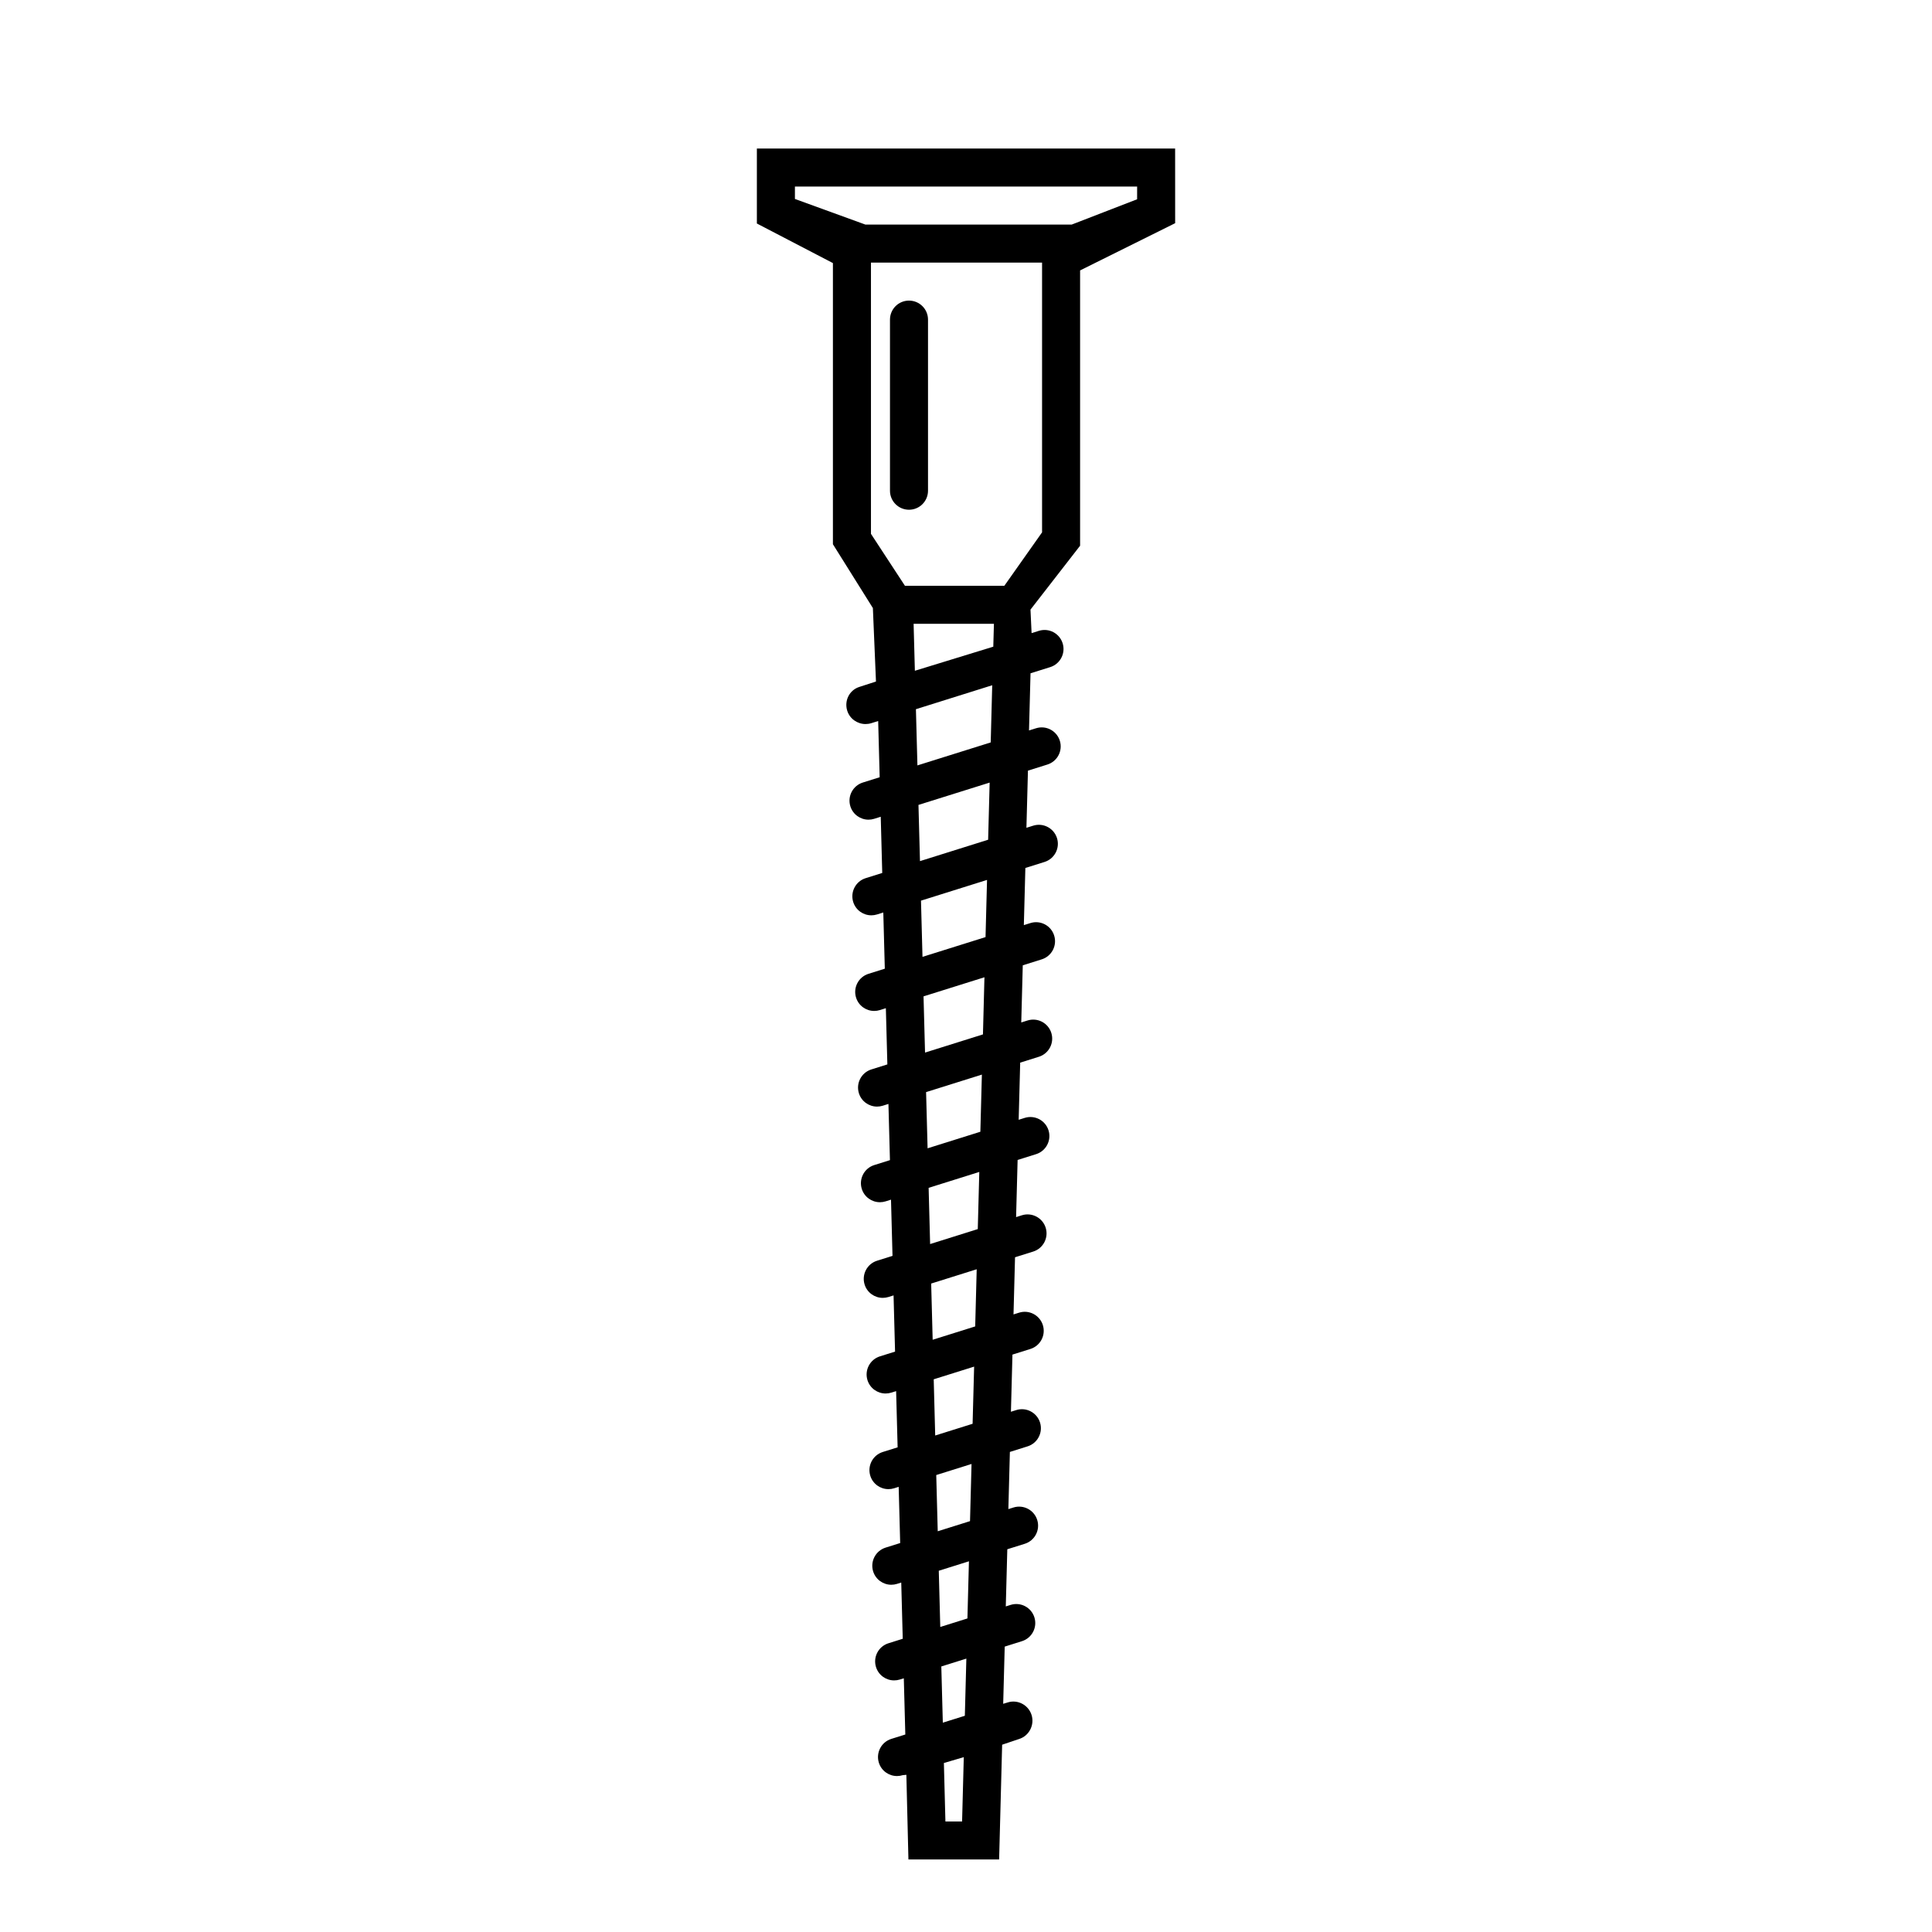
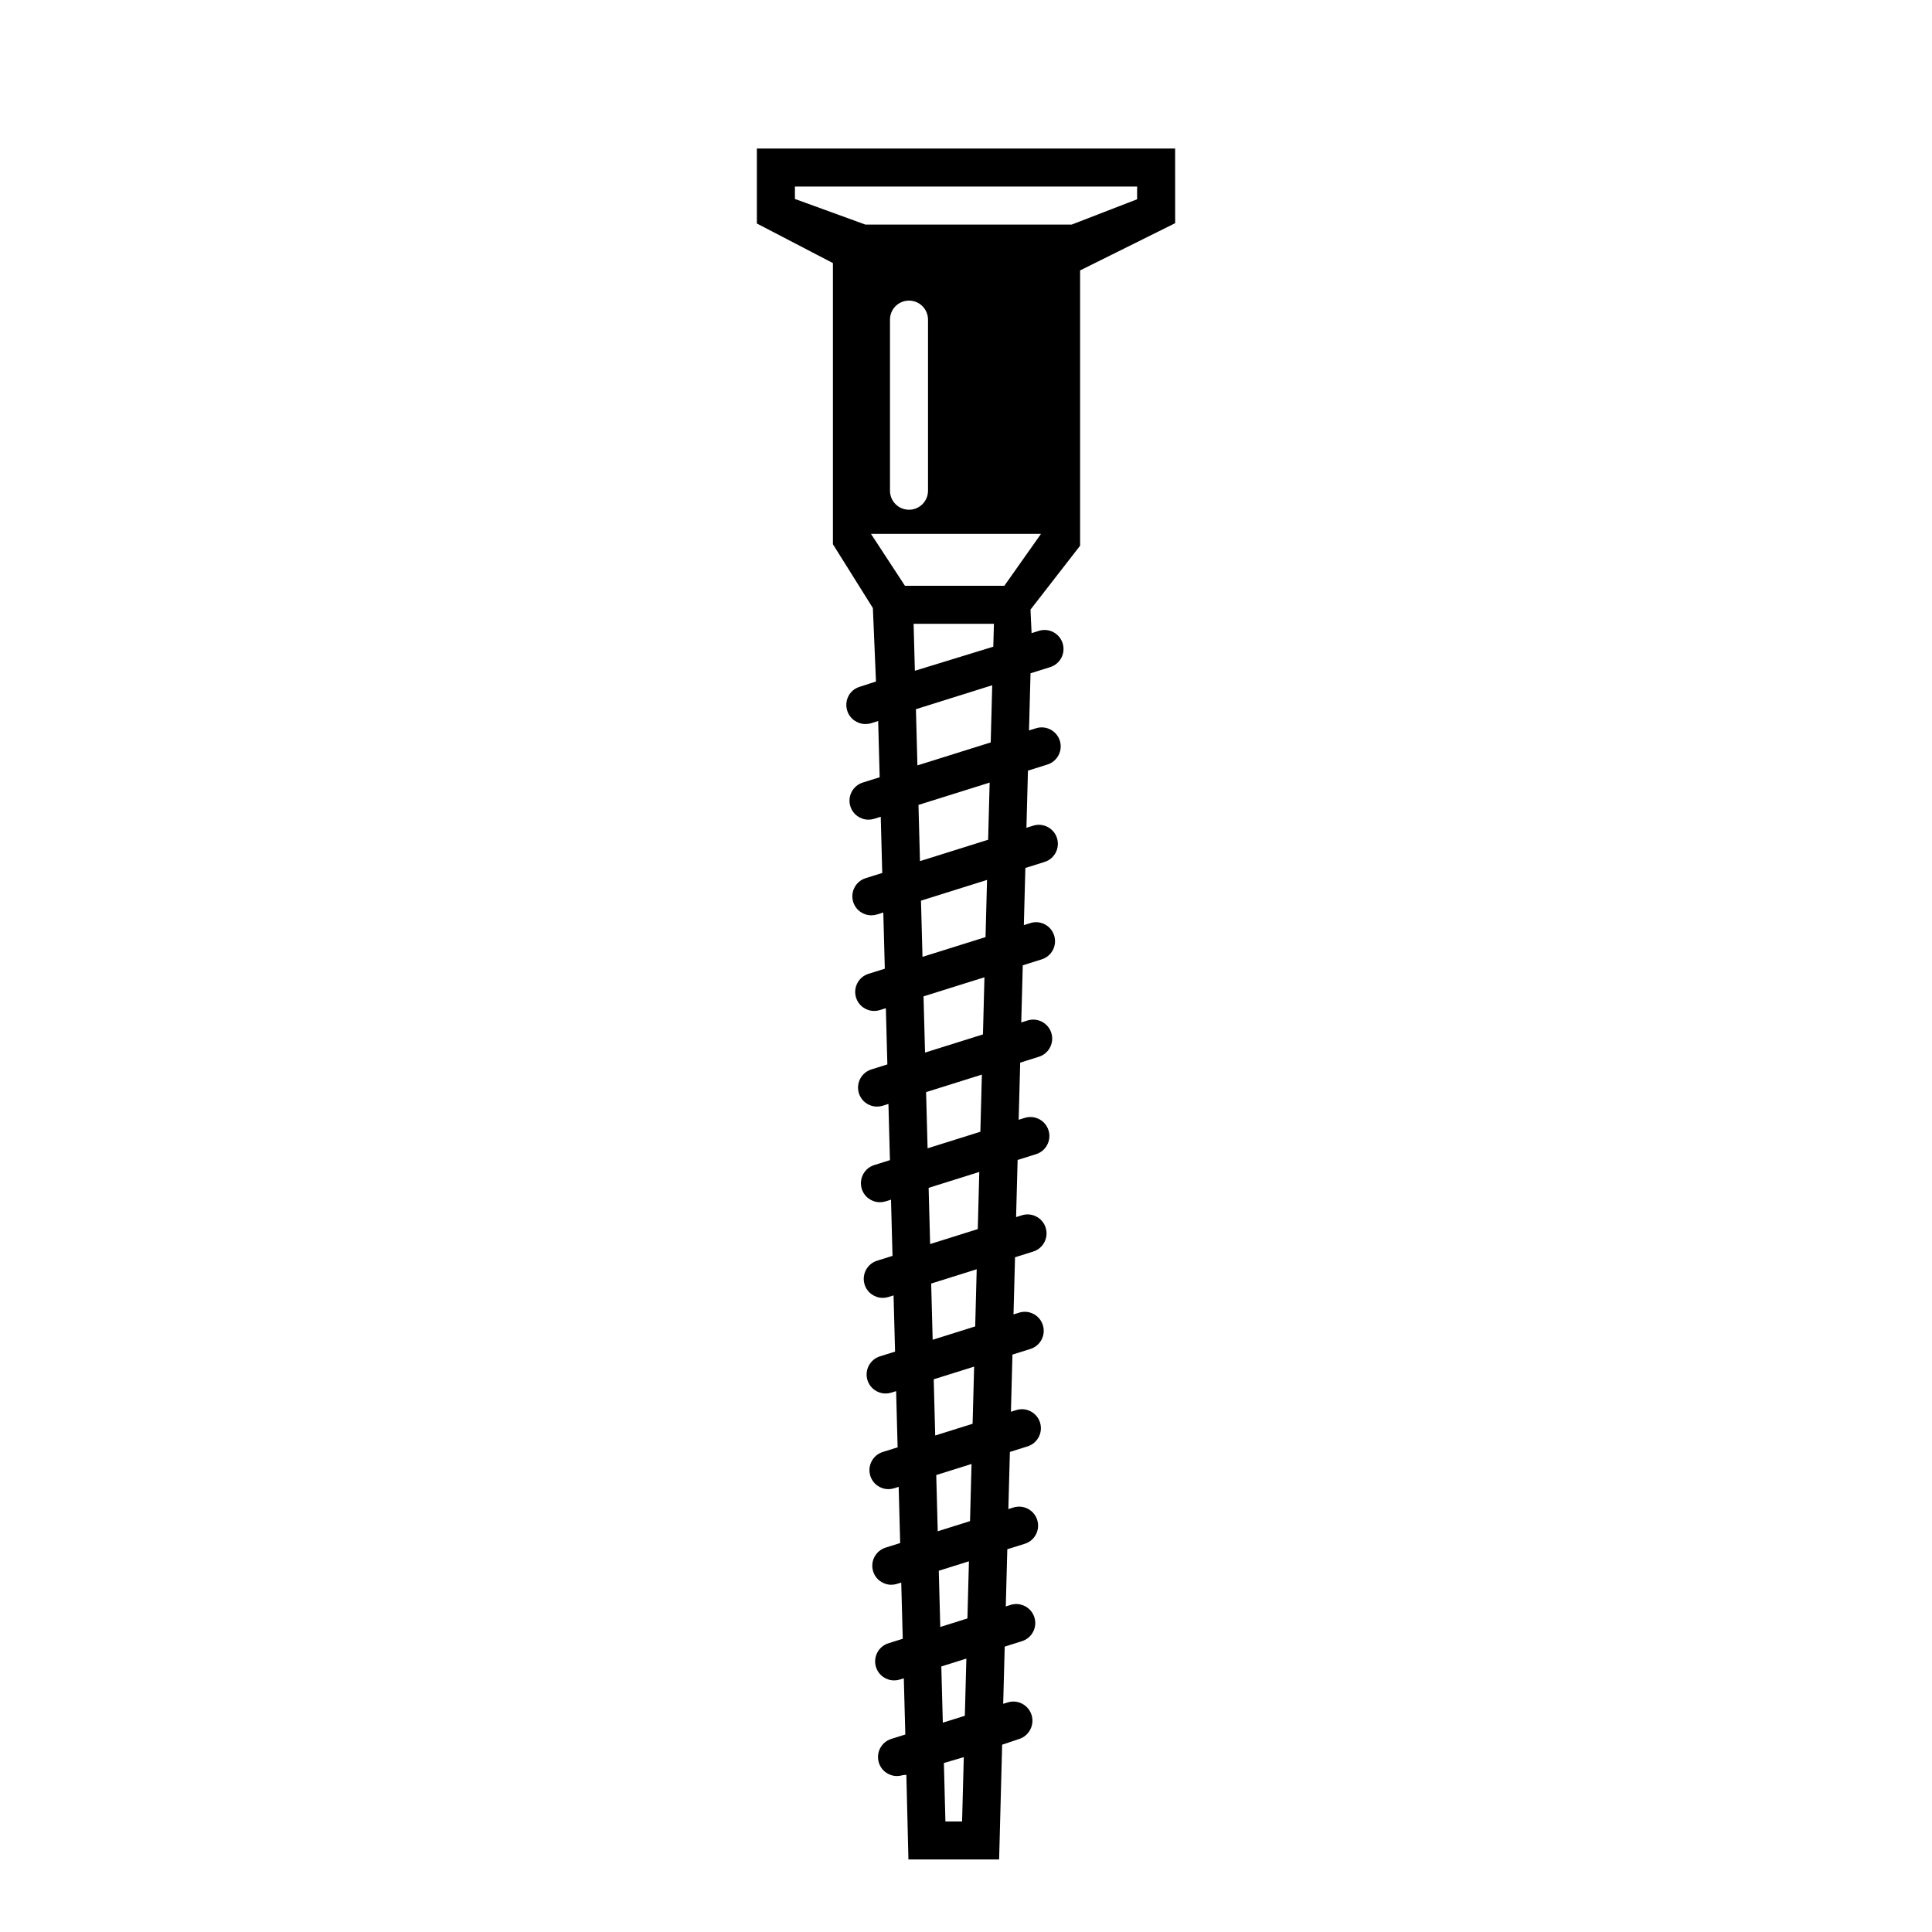
<svg xmlns="http://www.w3.org/2000/svg" fill="#000000" width="800px" height="800px" version="1.1" viewBox="144 144 512 512">
-   <path d="m455.42 183.36h-110.84v19.871l20.152 10.488v74.508l10.59 16.914 0.82 19.469-4.394 1.426c-2.656 0.832-4.055 3.664-3.223 6.312 0.676 2.156 2.699 3.531 4.848 3.531 0.5 0 1.027-0.074 1.527-0.23l1.824-0.57 0.398 14.898-4.465 1.402c-2.656 0.832-4.133 3.664-3.301 6.312 0.676 2.156 2.66 3.531 4.805 3.531 0.5 0 1.004-0.074 1.508-0.23l1.734-0.543 0.398 14.898-4.398 1.379c-2.648 0.832-4.125 3.664-3.293 6.316 0.676 2.152 2.66 3.527 4.805 3.527 0.5 0 1.008-0.074 1.512-0.23l1.656-0.52 0.398 14.895-4.316 1.355c-2.656 0.832-4.133 3.664-3.301 6.312 0.676 2.156 2.66 3.531 4.805 3.531 0.5 0 1.004-0.074 1.508-0.23l1.582-0.5 0.398 14.898-4.246 1.336c-2.648 0.832-4.125 3.664-3.293 6.316 0.676 2.152 2.66 3.527 4.805 3.527 0.5 0 1.008-0.074 1.512-0.23l1.508-0.473 0.398 14.895-4.168 1.309c-2.648 0.832-4.125 3.664-3.293 6.316 0.676 2.152 2.66 3.527 4.805 3.527 0.5 0 1.008-0.074 1.512-0.23l1.426-0.449 0.398 14.898-4.098 1.285c-2.648 0.832-4.125 3.664-3.293 6.316 0.676 2.152 2.66 3.527 4.805 3.527 0.5 0 1.008-0.074 1.512-0.23l1.352-0.422 0.398 14.895-4.016 1.258c-2.648 0.832-4.125 3.664-3.293 6.316 0.676 2.152 2.66 3.527 4.805 3.527 0.5 0 1.008-0.074 1.512-0.23l1.273-0.398 0.398 14.898-3.945 1.234c-2.648 0.832-4.125 3.664-3.293 6.316 0.676 2.152 2.66 3.527 4.805 3.527 0.5 0 1.008-0.074 1.512-0.23l1.199-0.379 0.398 14.895-3.859 1.211c-2.656 0.832-4.133 3.664-3.301 6.312 0.676 2.156 2.66 3.531 4.805 3.531 0.5 0 1.004-0.074 1.508-0.23l1.129-0.352 0.398 14.898-3.785 1.188c-2.656 0.832-4.133 3.664-3.301 6.312 0.676 2.156 2.66 3.531 4.805 3.531 0.5 0 1.004-0.074 1.508-0.23l1.055-0.328 0.398 14.898-3.715 1.164c-2.648 0.832-4.125 3.664-3.293 6.316 0.676 2.152 2.66 3.527 4.805 3.527 0.5 0 1.008-0.074 1.512-0.23l0.969-0.098 0.547 22.438h24.035l0.801-30.414 4.504-1.516c2.648-0.832 4.125-3.715 3.293-6.367-0.832-2.644-3.656-4.16-6.316-3.32l-1.203 0.363 0.402-15.156 4.566-1.438c2.656-0.832 4.133-3.664 3.301-6.312-0.832-2.648-3.648-4.141-6.312-3.301l-1.27 0.398 0.402-15.148 4.629-1.449c2.656-0.832 4.133-3.664 3.301-6.312-0.832-2.656-3.656-4.141-6.312-3.301l-1.336 0.418 0.402-15.148 4.695-1.477c2.648-0.832 4.125-3.664 3.293-6.316-0.832-2.648-3.656-4.141-6.316-3.293l-1.395 0.438 0.402-15.148 4.766-1.496c2.648-0.832 4.125-3.664 3.293-6.316-0.832-2.644-3.652-4.141-6.316-3.293l-1.461 0.457 0.402-15.145 4.828-1.516c2.648-0.832 4.125-3.664 3.293-6.316-0.832-2.644-3.652-4.133-6.316-3.293l-1.523 0.48 0.402-15.145 4.898-1.535c2.648-0.832 4.125-3.664 3.293-6.316-0.832-2.644-3.648-4.133-6.316-3.293l-1.594 0.5 0.402-15.145 4.957-1.559c2.648-0.832 4.125-3.664 3.293-6.316-0.832-2.648-3.652-4.137-6.316-3.293l-1.652 0.52 0.402-15.145 5.019-1.578c2.656-0.832 4.133-3.664 3.301-6.312-0.832-2.656-3.641-4.144-6.312-3.301l-1.723 0.539 0.402-15.145 5.09-1.598c2.648-0.832 4.125-3.664 3.293-6.316-0.832-2.644-3.664-4.133-6.316-3.293l-1.785 0.559 0.402-15.145 5.148-1.617c2.656-0.832 4.133-3.664 3.301-6.312-0.832-2.648-3.652-4.141-6.312-3.301l-1.855 0.578 0.402-15.148 5.211-1.633c2.656-0.832 4.133-3.664 3.301-6.312-0.832-2.656-3.641-4.141-6.312-3.301l-1.918 0.598-0.293-6.227 13.148-16.934v-72.957l25.191-12.516zm-56.457 443.35h-4.418l-0.406-15.496 5.273-1.551zm0.73-28.012-5.836 1.828-0.398-14.898 6.637-2.082zm0.684-25.793-7.195 2.258-0.395-14.898 7.992-2.508zm0.688-25.789-8.555 2.684-0.395-14.898 9.352-2.934zm0.684-25.801-9.91 3.109-0.395-14.898 10.711-3.359zm0.688-25.801-11.27 3.535-0.395-14.895 12.066-3.789zm0.684-25.793-12.629 3.965-0.395-14.898 13.426-4.211zm0.684-25.797-13.984 4.387-0.398-14.891 14.785-4.641zm0.688-25.797-15.348 4.816-0.398-14.898 16.141-5.062zm0.684-25.789-16.707 5.238-0.398-14.898 17.504-5.492zm0.688-25.801-18.062 5.668-0.398-14.898 18.863-5.914zm0.684-25.789-19.422 6.09-0.398-14.898 20.219-6.344zm-20.098-18.992-0.336-12.445h21.285l-0.168 6.066zm33.707-36.68-9.996 14.16h-26.344l-9.004-13.762v-71.887h45.344zm25.188-88.27-17.324 6.703h-54.695l-18.664-6.785v-3.289h90.688zm-65.492 77.238v-45.344c0-2.785 2.254-5.039 5.039-5.039 2.785 0 5.039 2.254 5.039 5.039v45.344c0 2.785-2.254 5.039-5.039 5.039-2.789 0-5.039-2.254-5.039-5.039z" />
+   <path d="m455.42 183.36h-110.84v19.871l20.152 10.488v74.508l10.59 16.914 0.82 19.469-4.394 1.426c-2.656 0.832-4.055 3.664-3.223 6.312 0.676 2.156 2.699 3.531 4.848 3.531 0.5 0 1.027-0.074 1.527-0.23l1.824-0.57 0.398 14.898-4.465 1.402c-2.656 0.832-4.133 3.664-3.301 6.312 0.676 2.156 2.66 3.531 4.805 3.531 0.5 0 1.004-0.074 1.508-0.23l1.734-0.543 0.398 14.898-4.398 1.379c-2.648 0.832-4.125 3.664-3.293 6.316 0.676 2.152 2.66 3.527 4.805 3.527 0.5 0 1.008-0.074 1.512-0.23l1.656-0.52 0.398 14.895-4.316 1.355c-2.656 0.832-4.133 3.664-3.301 6.312 0.676 2.156 2.66 3.531 4.805 3.531 0.5 0 1.004-0.074 1.508-0.23l1.582-0.5 0.398 14.898-4.246 1.336c-2.648 0.832-4.125 3.664-3.293 6.316 0.676 2.152 2.66 3.527 4.805 3.527 0.5 0 1.008-0.074 1.512-0.23l1.508-0.473 0.398 14.895-4.168 1.309c-2.648 0.832-4.125 3.664-3.293 6.316 0.676 2.152 2.66 3.527 4.805 3.527 0.5 0 1.008-0.074 1.512-0.23l1.426-0.449 0.398 14.898-4.098 1.285c-2.648 0.832-4.125 3.664-3.293 6.316 0.676 2.152 2.66 3.527 4.805 3.527 0.5 0 1.008-0.074 1.512-0.23l1.352-0.422 0.398 14.895-4.016 1.258c-2.648 0.832-4.125 3.664-3.293 6.316 0.676 2.152 2.66 3.527 4.805 3.527 0.5 0 1.008-0.074 1.512-0.23l1.273-0.398 0.398 14.898-3.945 1.234c-2.648 0.832-4.125 3.664-3.293 6.316 0.676 2.152 2.66 3.527 4.805 3.527 0.5 0 1.008-0.074 1.512-0.23l1.199-0.379 0.398 14.895-3.859 1.211c-2.656 0.832-4.133 3.664-3.301 6.312 0.676 2.156 2.66 3.531 4.805 3.531 0.5 0 1.004-0.074 1.508-0.23l1.129-0.352 0.398 14.898-3.785 1.188c-2.656 0.832-4.133 3.664-3.301 6.312 0.676 2.156 2.66 3.531 4.805 3.531 0.5 0 1.004-0.074 1.508-0.23l1.055-0.328 0.398 14.898-3.715 1.164c-2.648 0.832-4.125 3.664-3.293 6.316 0.676 2.152 2.66 3.527 4.805 3.527 0.5 0 1.008-0.074 1.512-0.23l0.969-0.098 0.547 22.438h24.035l0.801-30.414 4.504-1.516c2.648-0.832 4.125-3.715 3.293-6.367-0.832-2.644-3.656-4.16-6.316-3.32l-1.203 0.363 0.402-15.156 4.566-1.438c2.656-0.832 4.133-3.664 3.301-6.312-0.832-2.648-3.648-4.141-6.312-3.301l-1.27 0.398 0.402-15.148 4.629-1.449c2.656-0.832 4.133-3.664 3.301-6.312-0.832-2.656-3.656-4.141-6.312-3.301l-1.336 0.418 0.402-15.148 4.695-1.477c2.648-0.832 4.125-3.664 3.293-6.316-0.832-2.648-3.656-4.141-6.316-3.293l-1.395 0.438 0.402-15.148 4.766-1.496c2.648-0.832 4.125-3.664 3.293-6.316-0.832-2.644-3.652-4.141-6.316-3.293l-1.461 0.457 0.402-15.145 4.828-1.516c2.648-0.832 4.125-3.664 3.293-6.316-0.832-2.644-3.652-4.133-6.316-3.293l-1.523 0.48 0.402-15.145 4.898-1.535c2.648-0.832 4.125-3.664 3.293-6.316-0.832-2.644-3.648-4.133-6.316-3.293l-1.594 0.5 0.402-15.145 4.957-1.559c2.648-0.832 4.125-3.664 3.293-6.316-0.832-2.648-3.652-4.137-6.316-3.293l-1.652 0.52 0.402-15.145 5.019-1.578c2.656-0.832 4.133-3.664 3.301-6.312-0.832-2.656-3.641-4.144-6.312-3.301l-1.723 0.539 0.402-15.145 5.09-1.598c2.648-0.832 4.125-3.664 3.293-6.316-0.832-2.644-3.664-4.133-6.316-3.293l-1.785 0.559 0.402-15.145 5.148-1.617c2.656-0.832 4.133-3.664 3.301-6.312-0.832-2.648-3.652-4.141-6.312-3.301l-1.855 0.578 0.402-15.148 5.211-1.633c2.656-0.832 4.133-3.664 3.301-6.312-0.832-2.656-3.641-4.141-6.312-3.301l-1.918 0.598-0.293-6.227 13.148-16.934v-72.957l25.191-12.516zm-56.457 443.35h-4.418l-0.406-15.496 5.273-1.551zm0.73-28.012-5.836 1.828-0.398-14.898 6.637-2.082zm0.684-25.793-7.195 2.258-0.395-14.898 7.992-2.508zm0.688-25.789-8.555 2.684-0.395-14.898 9.352-2.934zm0.684-25.801-9.91 3.109-0.395-14.898 10.711-3.359zm0.688-25.801-11.27 3.535-0.395-14.895 12.066-3.789zm0.684-25.793-12.629 3.965-0.395-14.898 13.426-4.211zm0.684-25.797-13.984 4.387-0.398-14.891 14.785-4.641zm0.688-25.797-15.348 4.816-0.398-14.898 16.141-5.062zm0.684-25.789-16.707 5.238-0.398-14.898 17.504-5.492zm0.688-25.801-18.062 5.668-0.398-14.898 18.863-5.914zm0.684-25.789-19.422 6.09-0.398-14.898 20.219-6.344zm-20.098-18.992-0.336-12.445h21.285l-0.168 6.066zm33.707-36.68-9.996 14.16h-26.344l-9.004-13.762h45.344zm25.188-88.27-17.324 6.703h-54.695l-18.664-6.785v-3.289h90.688zm-65.492 77.238v-45.344c0-2.785 2.254-5.039 5.039-5.039 2.785 0 5.039 2.254 5.039 5.039v45.344c0 2.785-2.254 5.039-5.039 5.039-2.789 0-5.039-2.254-5.039-5.039z" />
</svg>